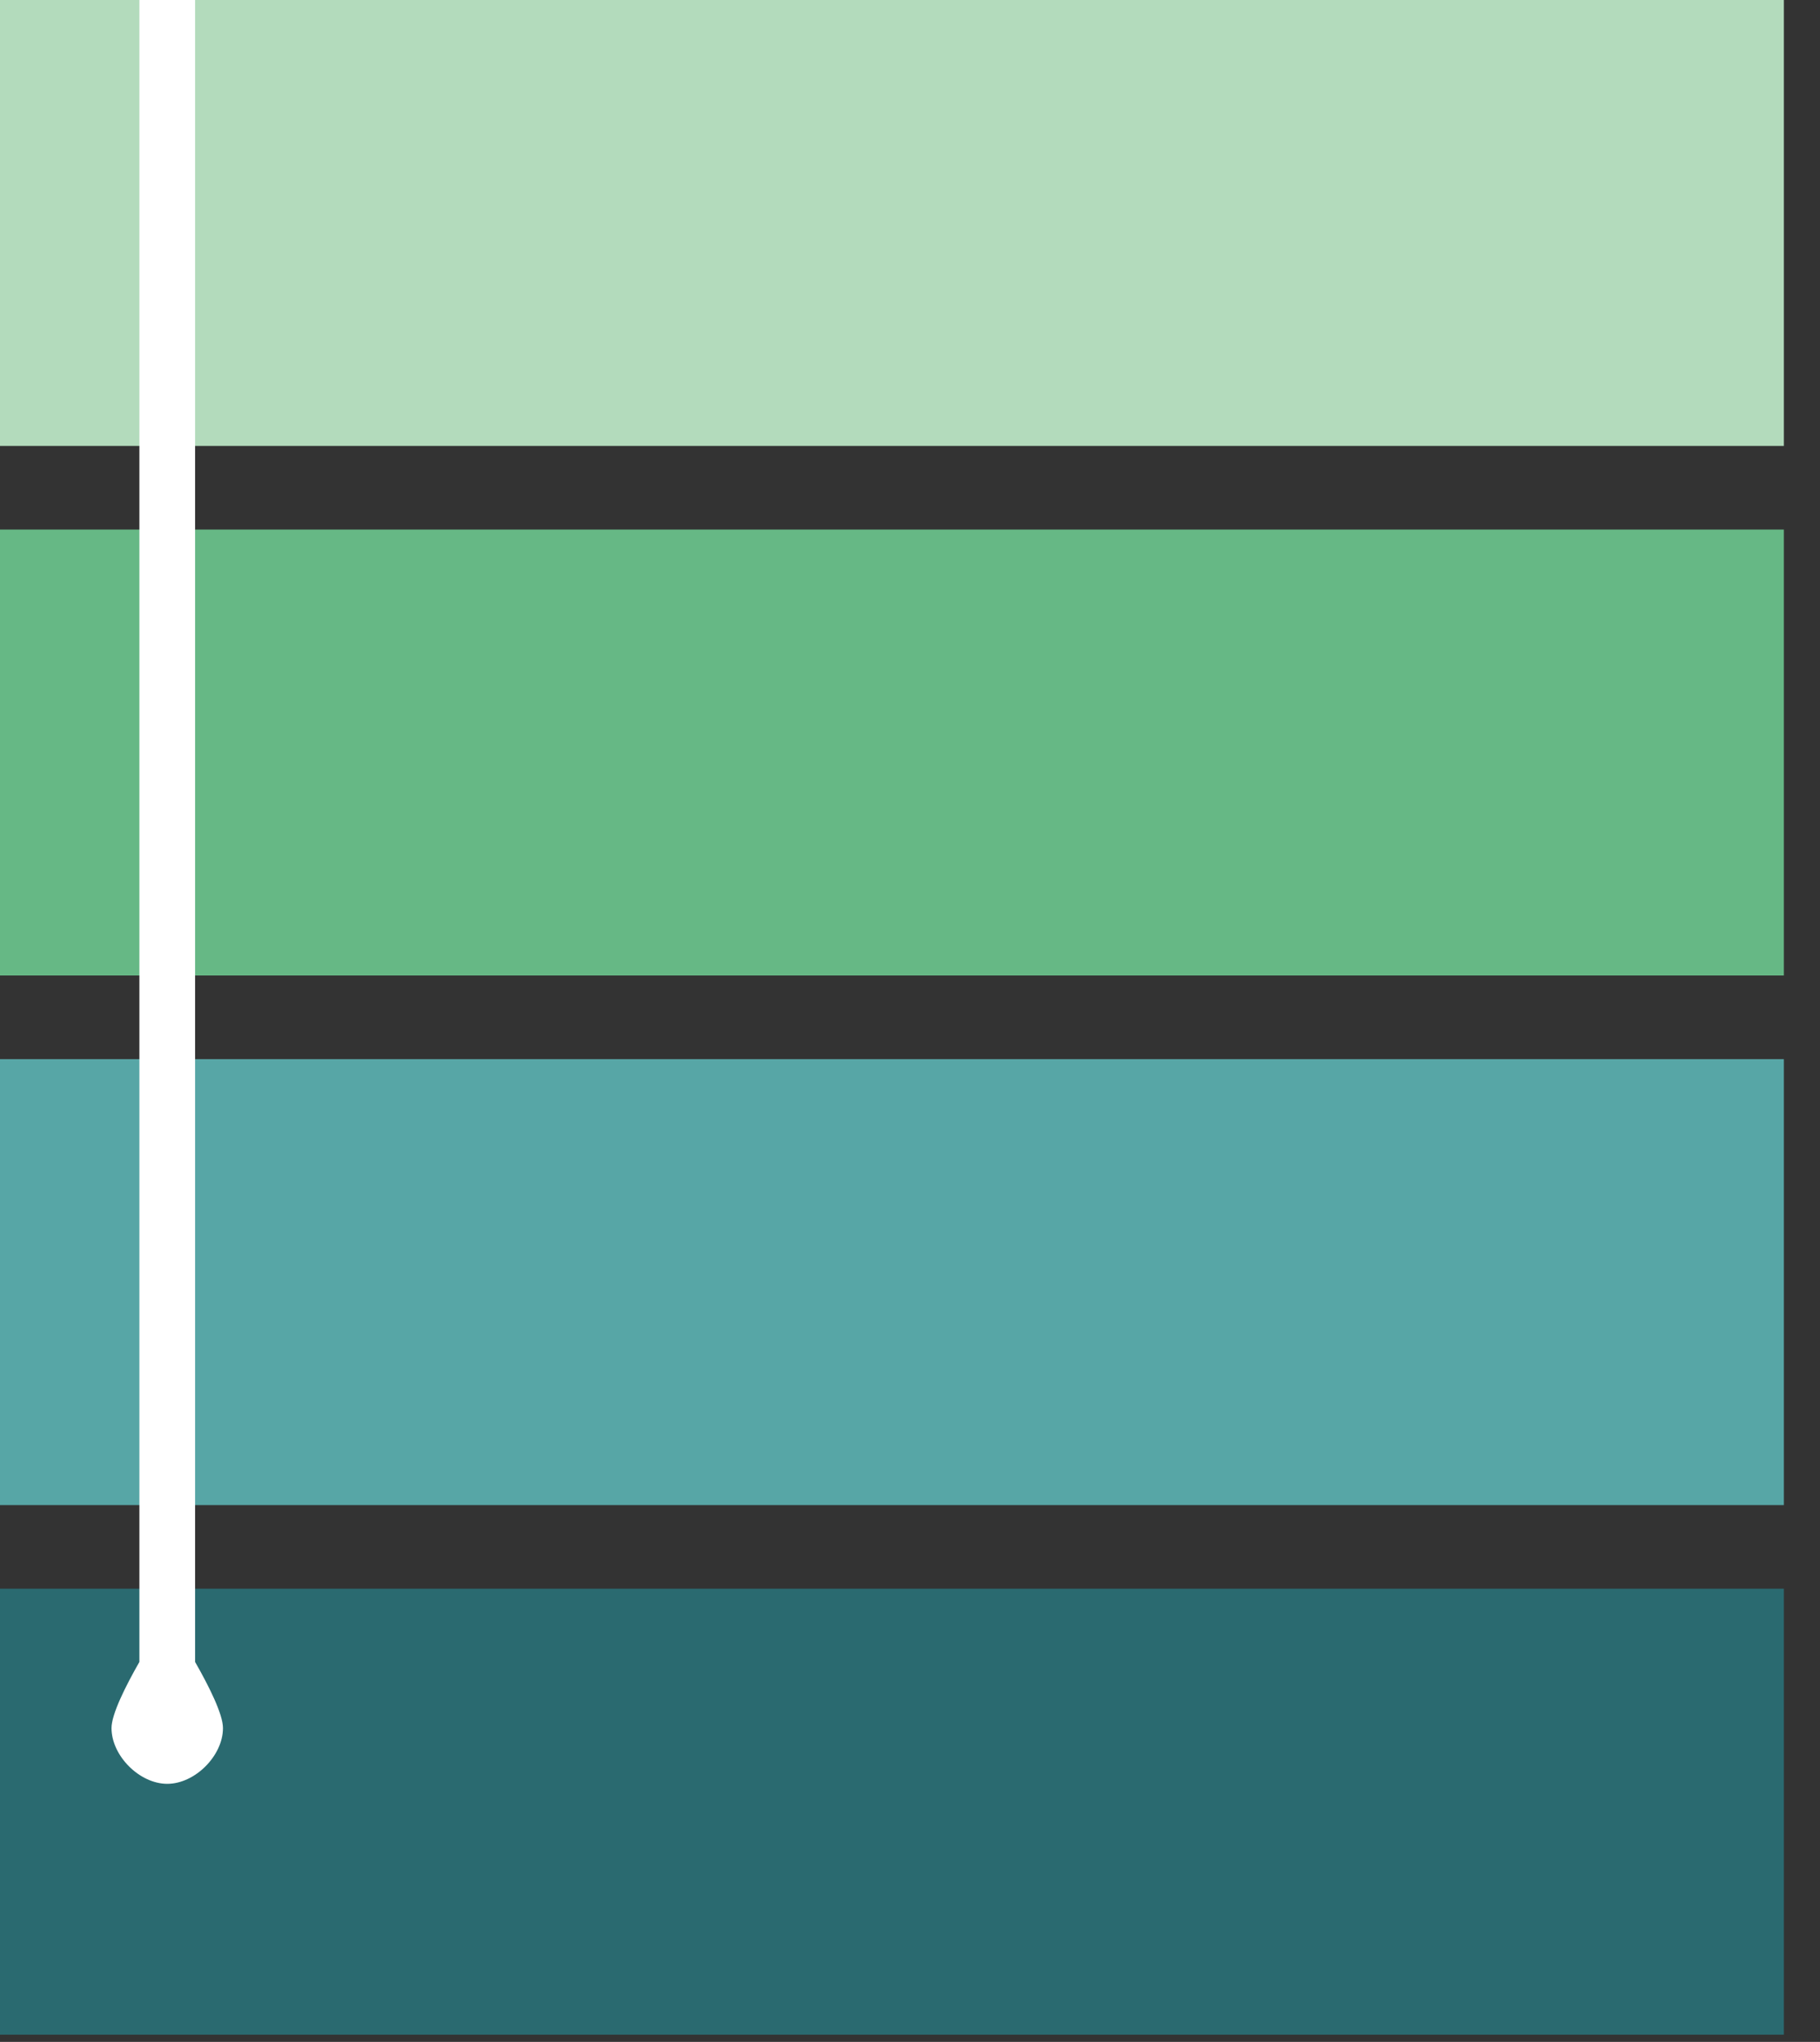
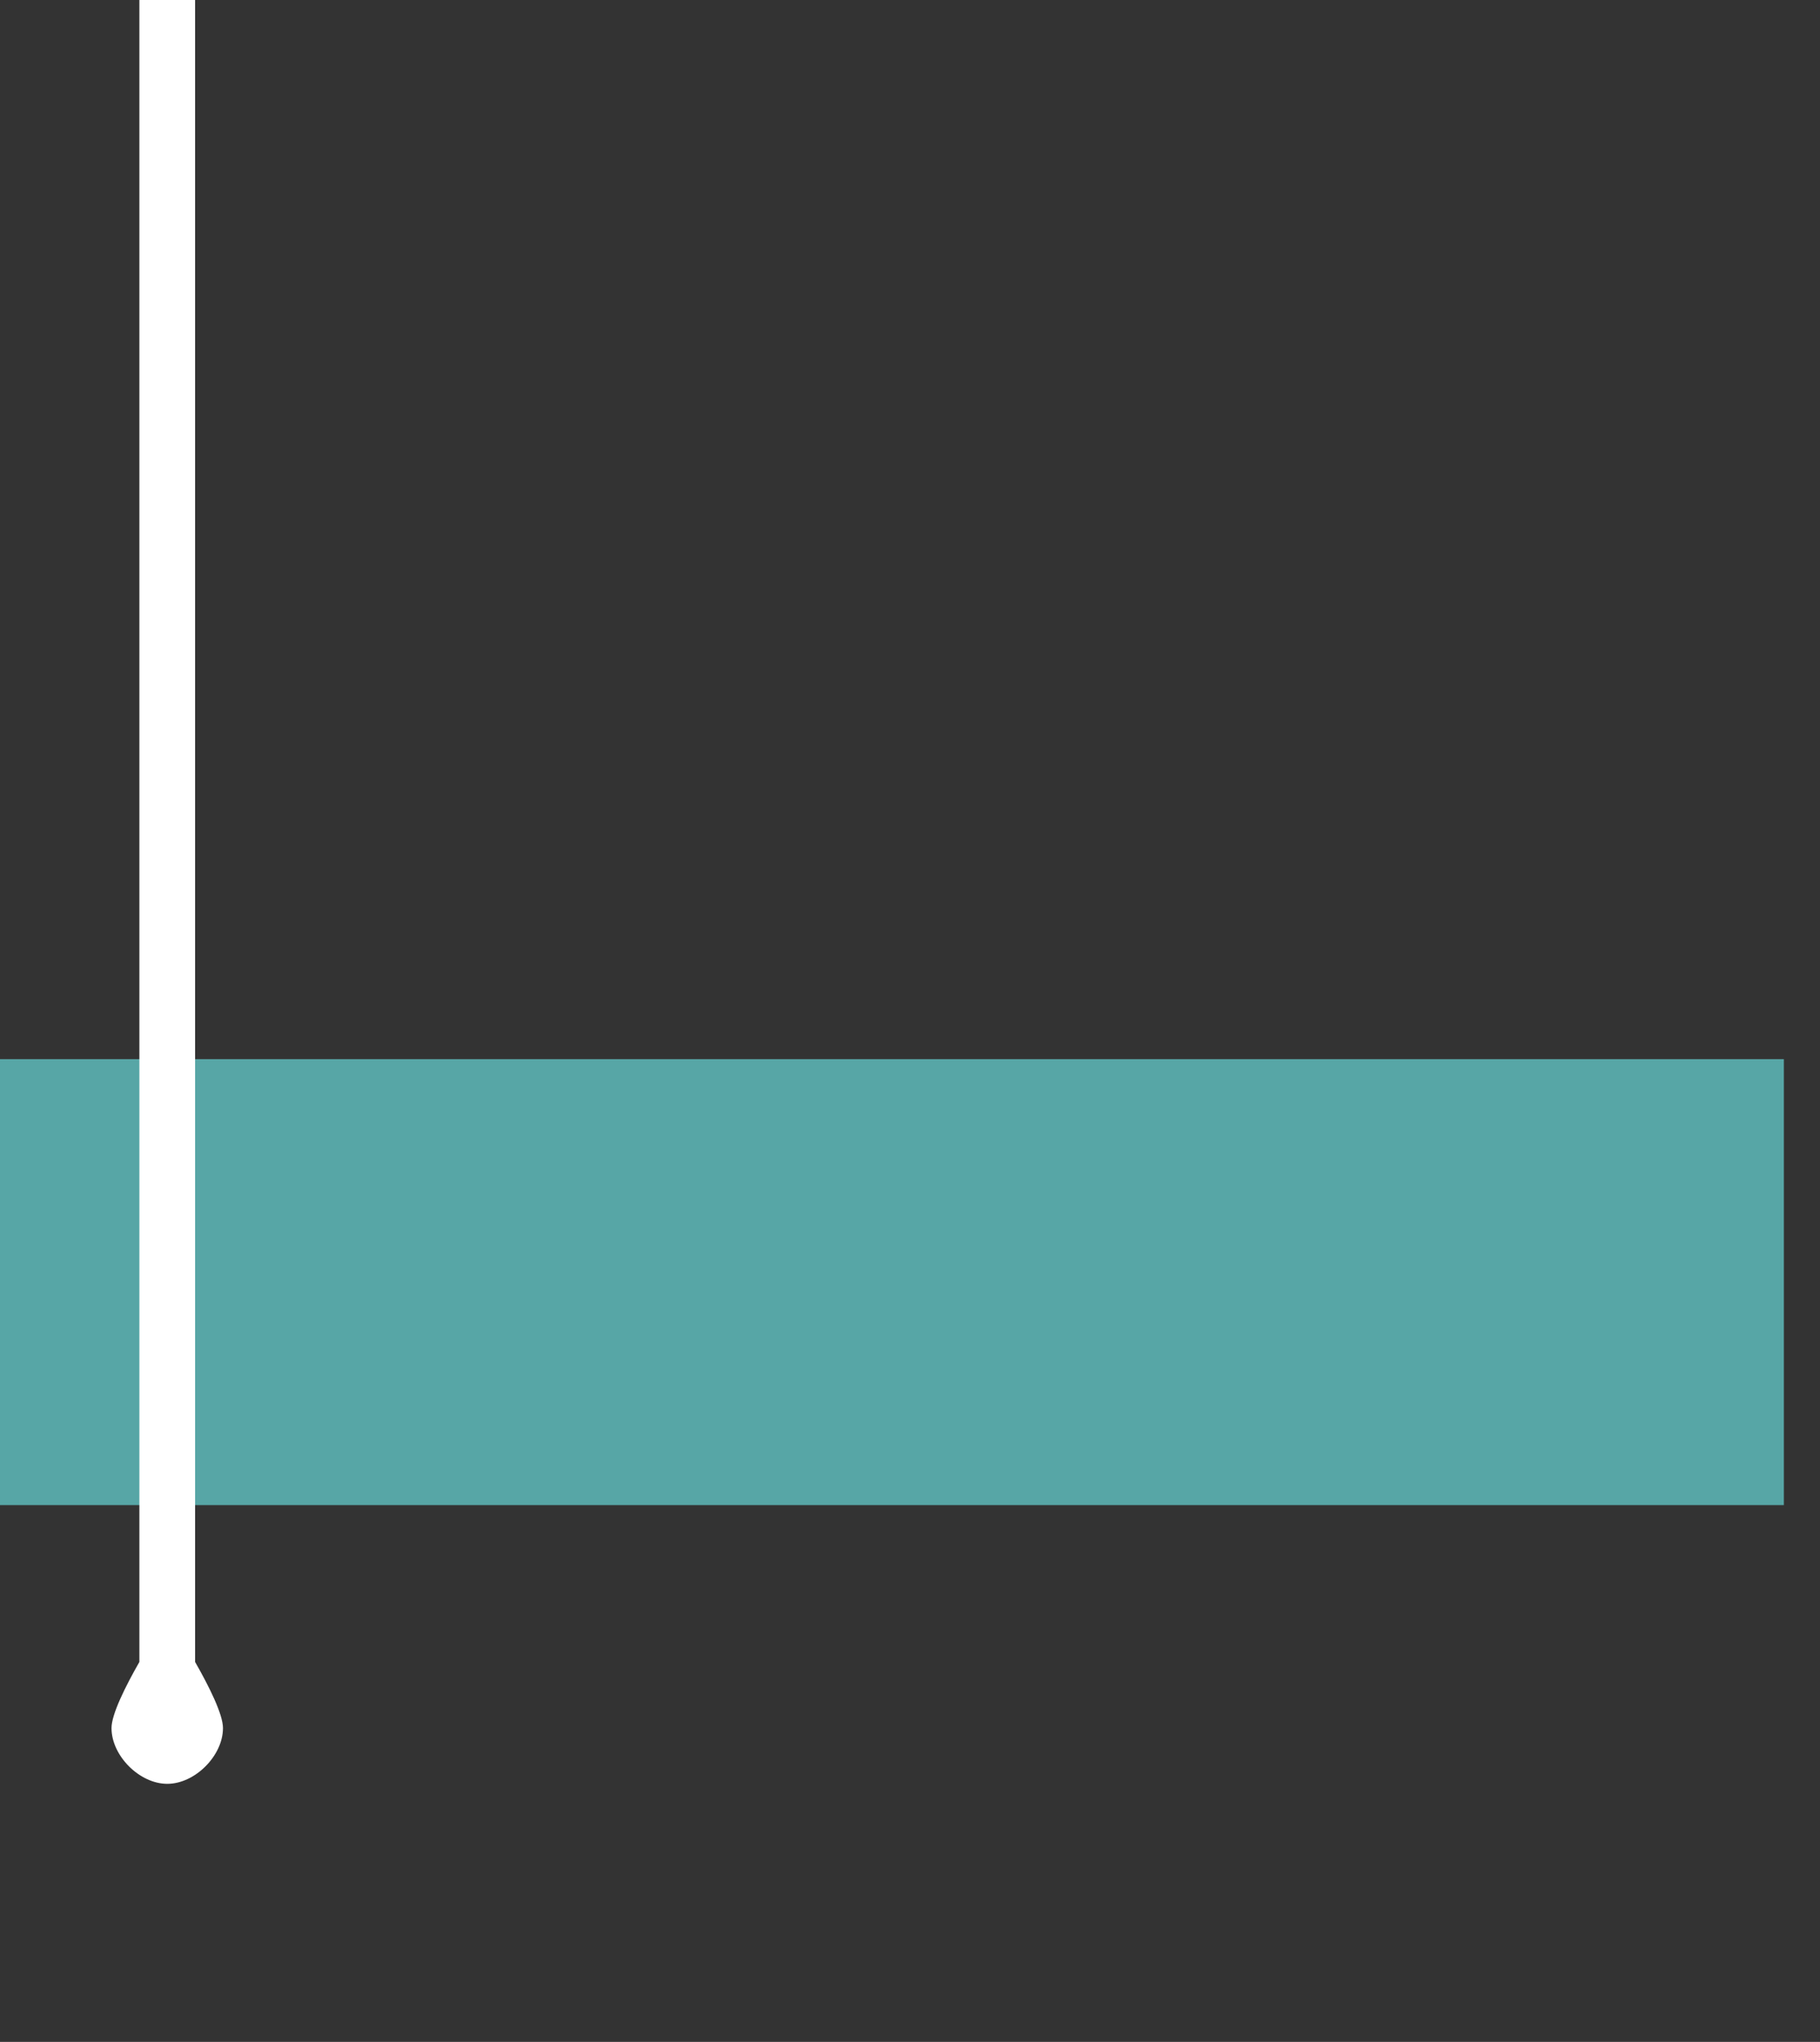
<svg xmlns="http://www.w3.org/2000/svg" version="1.1" width="41" height="46">
  <rect width="100%" height="100%" fill="#333333" stroke="none" />
  <svg width="41" height="46" viewBox="0 0 41 46" fill="none">
-     <path d="M40.186 35.79H0V45.837H40.186V35.79Z" fill="#2A6A70" />
    <path d="M40.186 23.86H0V33.907H40.186V23.86Z" fill="#57A6A6" />
-     <path d="M40.186 11.93H0V21.976H40.186V11.93Z" fill="#66B885" />
-     <path d="M40.186 0H0V10.046H40.186V0Z" fill="#B3DBBC" />
    <path fill-rule="evenodd" clip-rule="evenodd" d="M4.395 0H3.14V37.44C2.826 37.99 2.512 38.618 2.512 38.93C2.512 39.554 3.143 40.186 3.768 40.186C4.392 40.186 5.023 39.554 5.023 38.93C5.023 38.618 4.709 37.99 4.395 37.44V0Z" fill="white" />
  </svg>
  <style>@media (prefers-color-scheme: light) { :root { filter: none; } }
@media (prefers-color-scheme: dark) { :root { filter: none; } }
</style>
</svg>